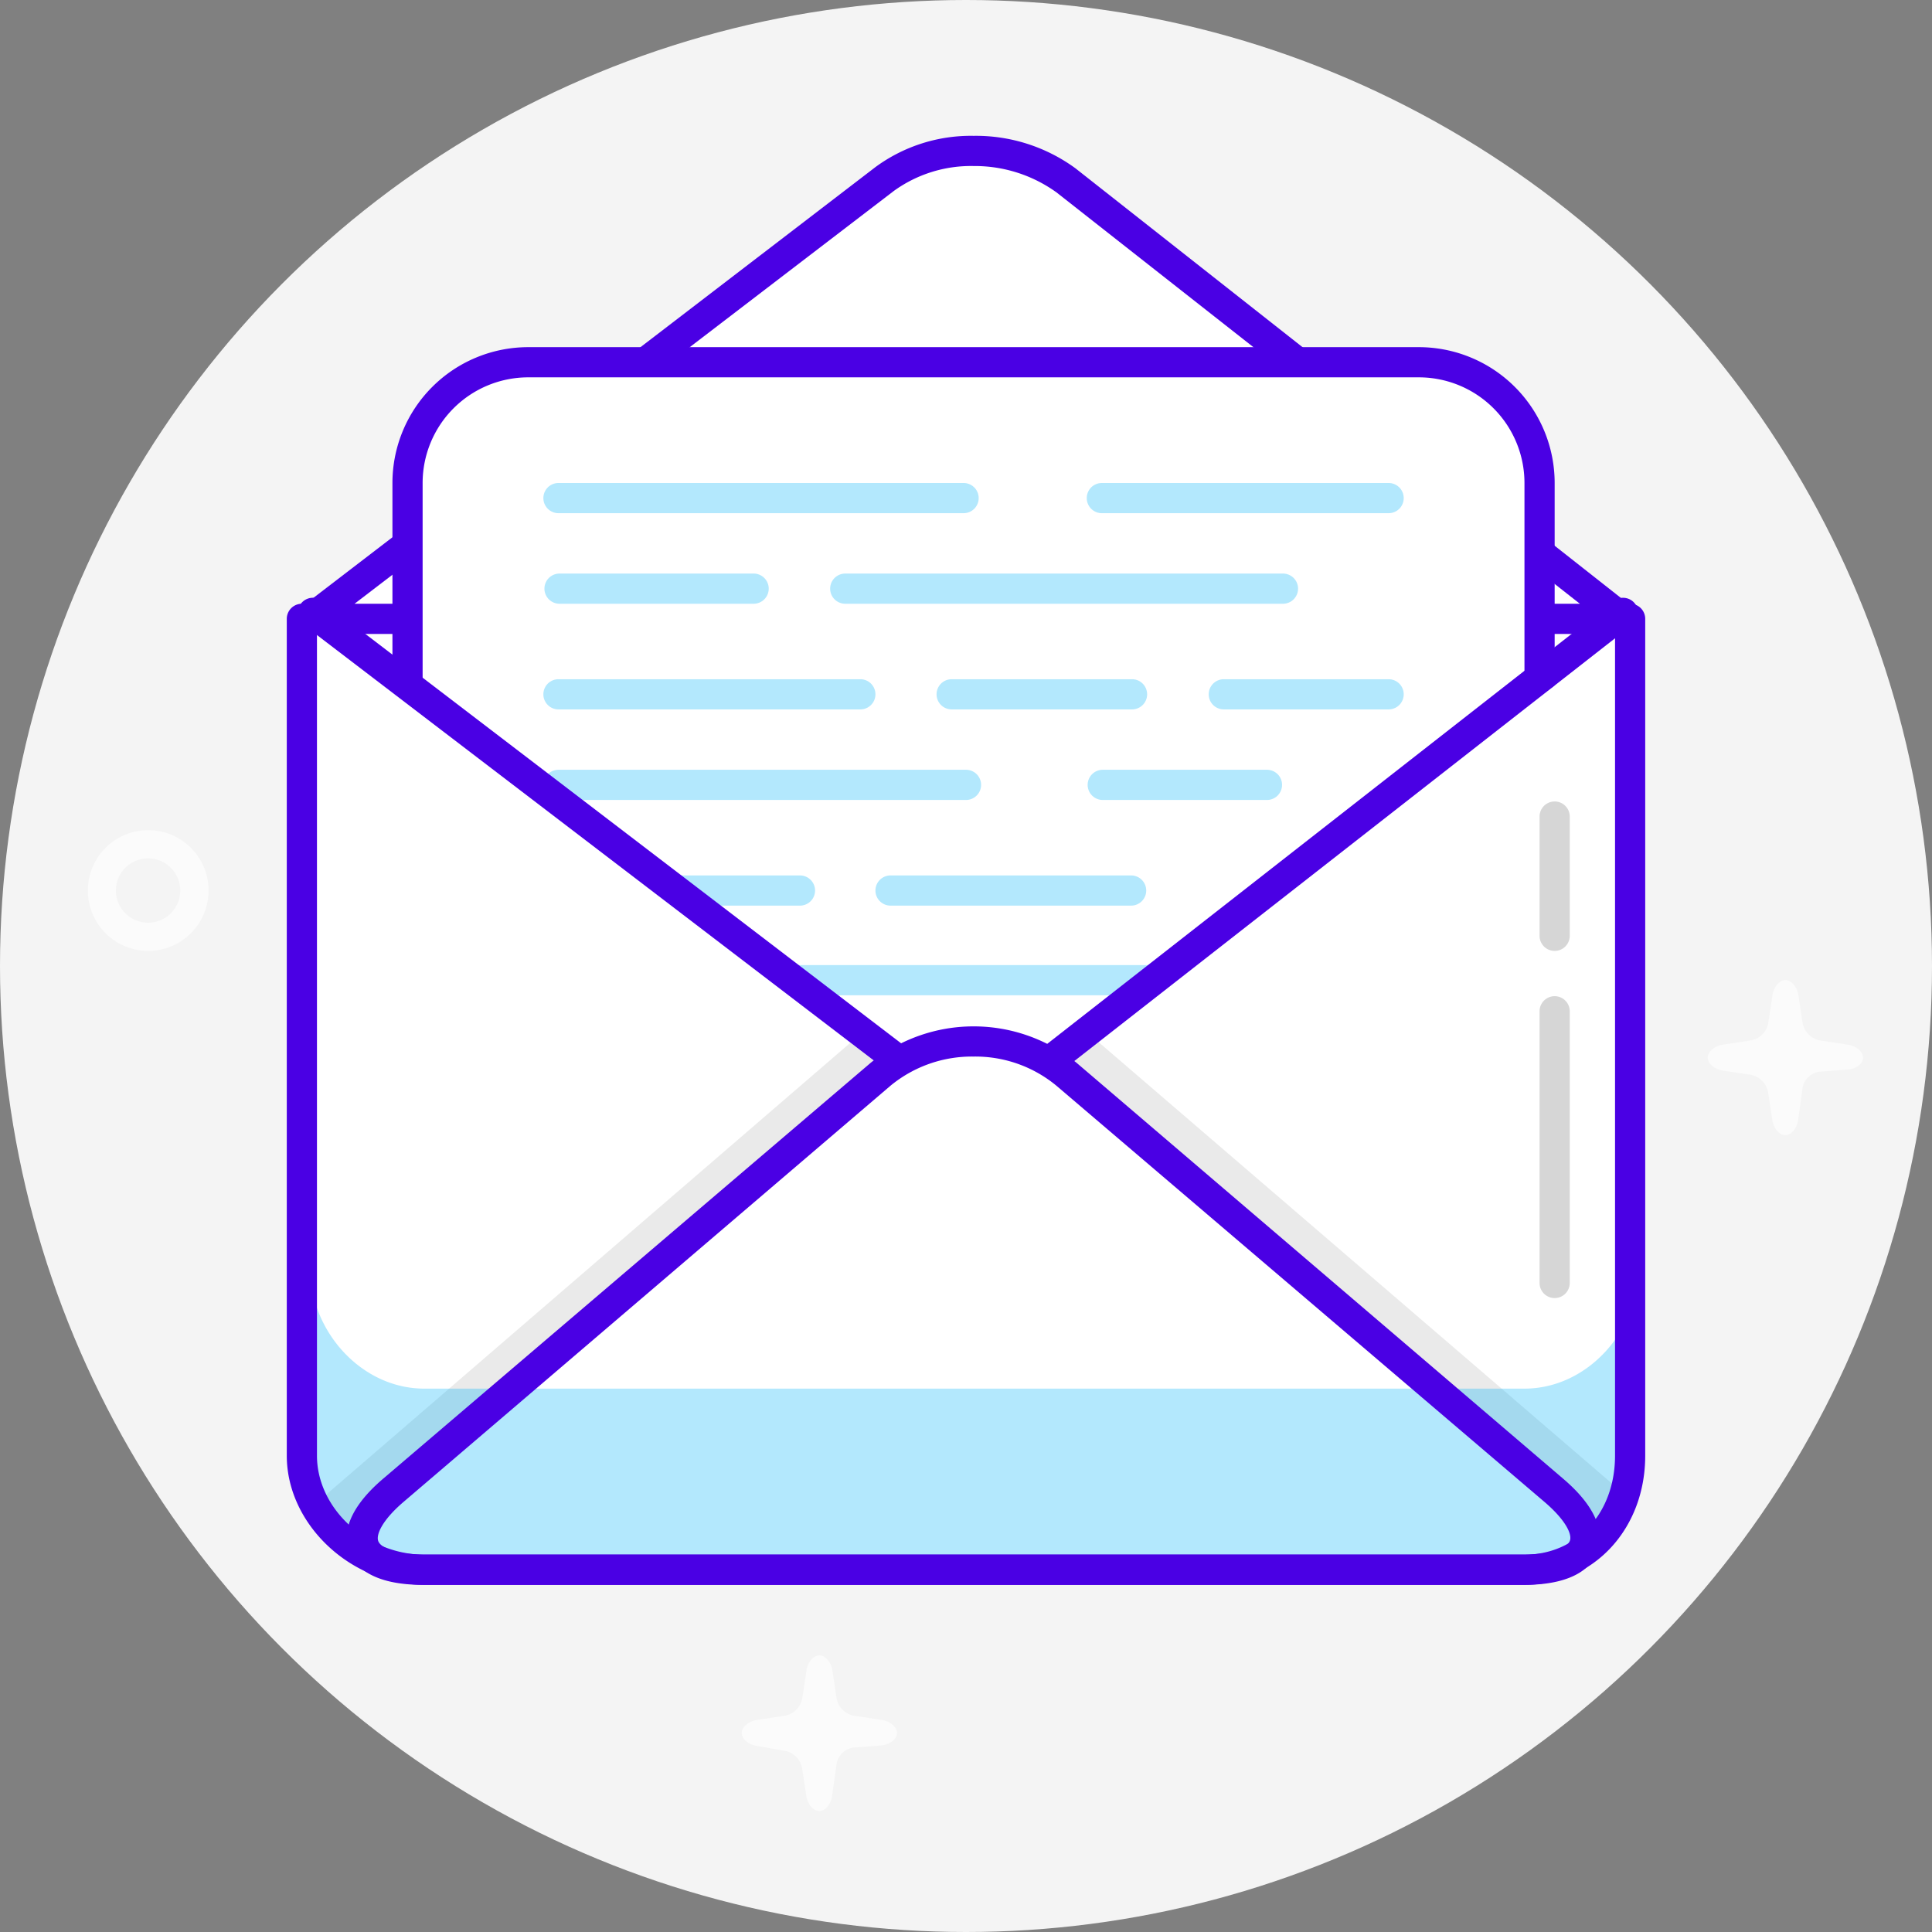
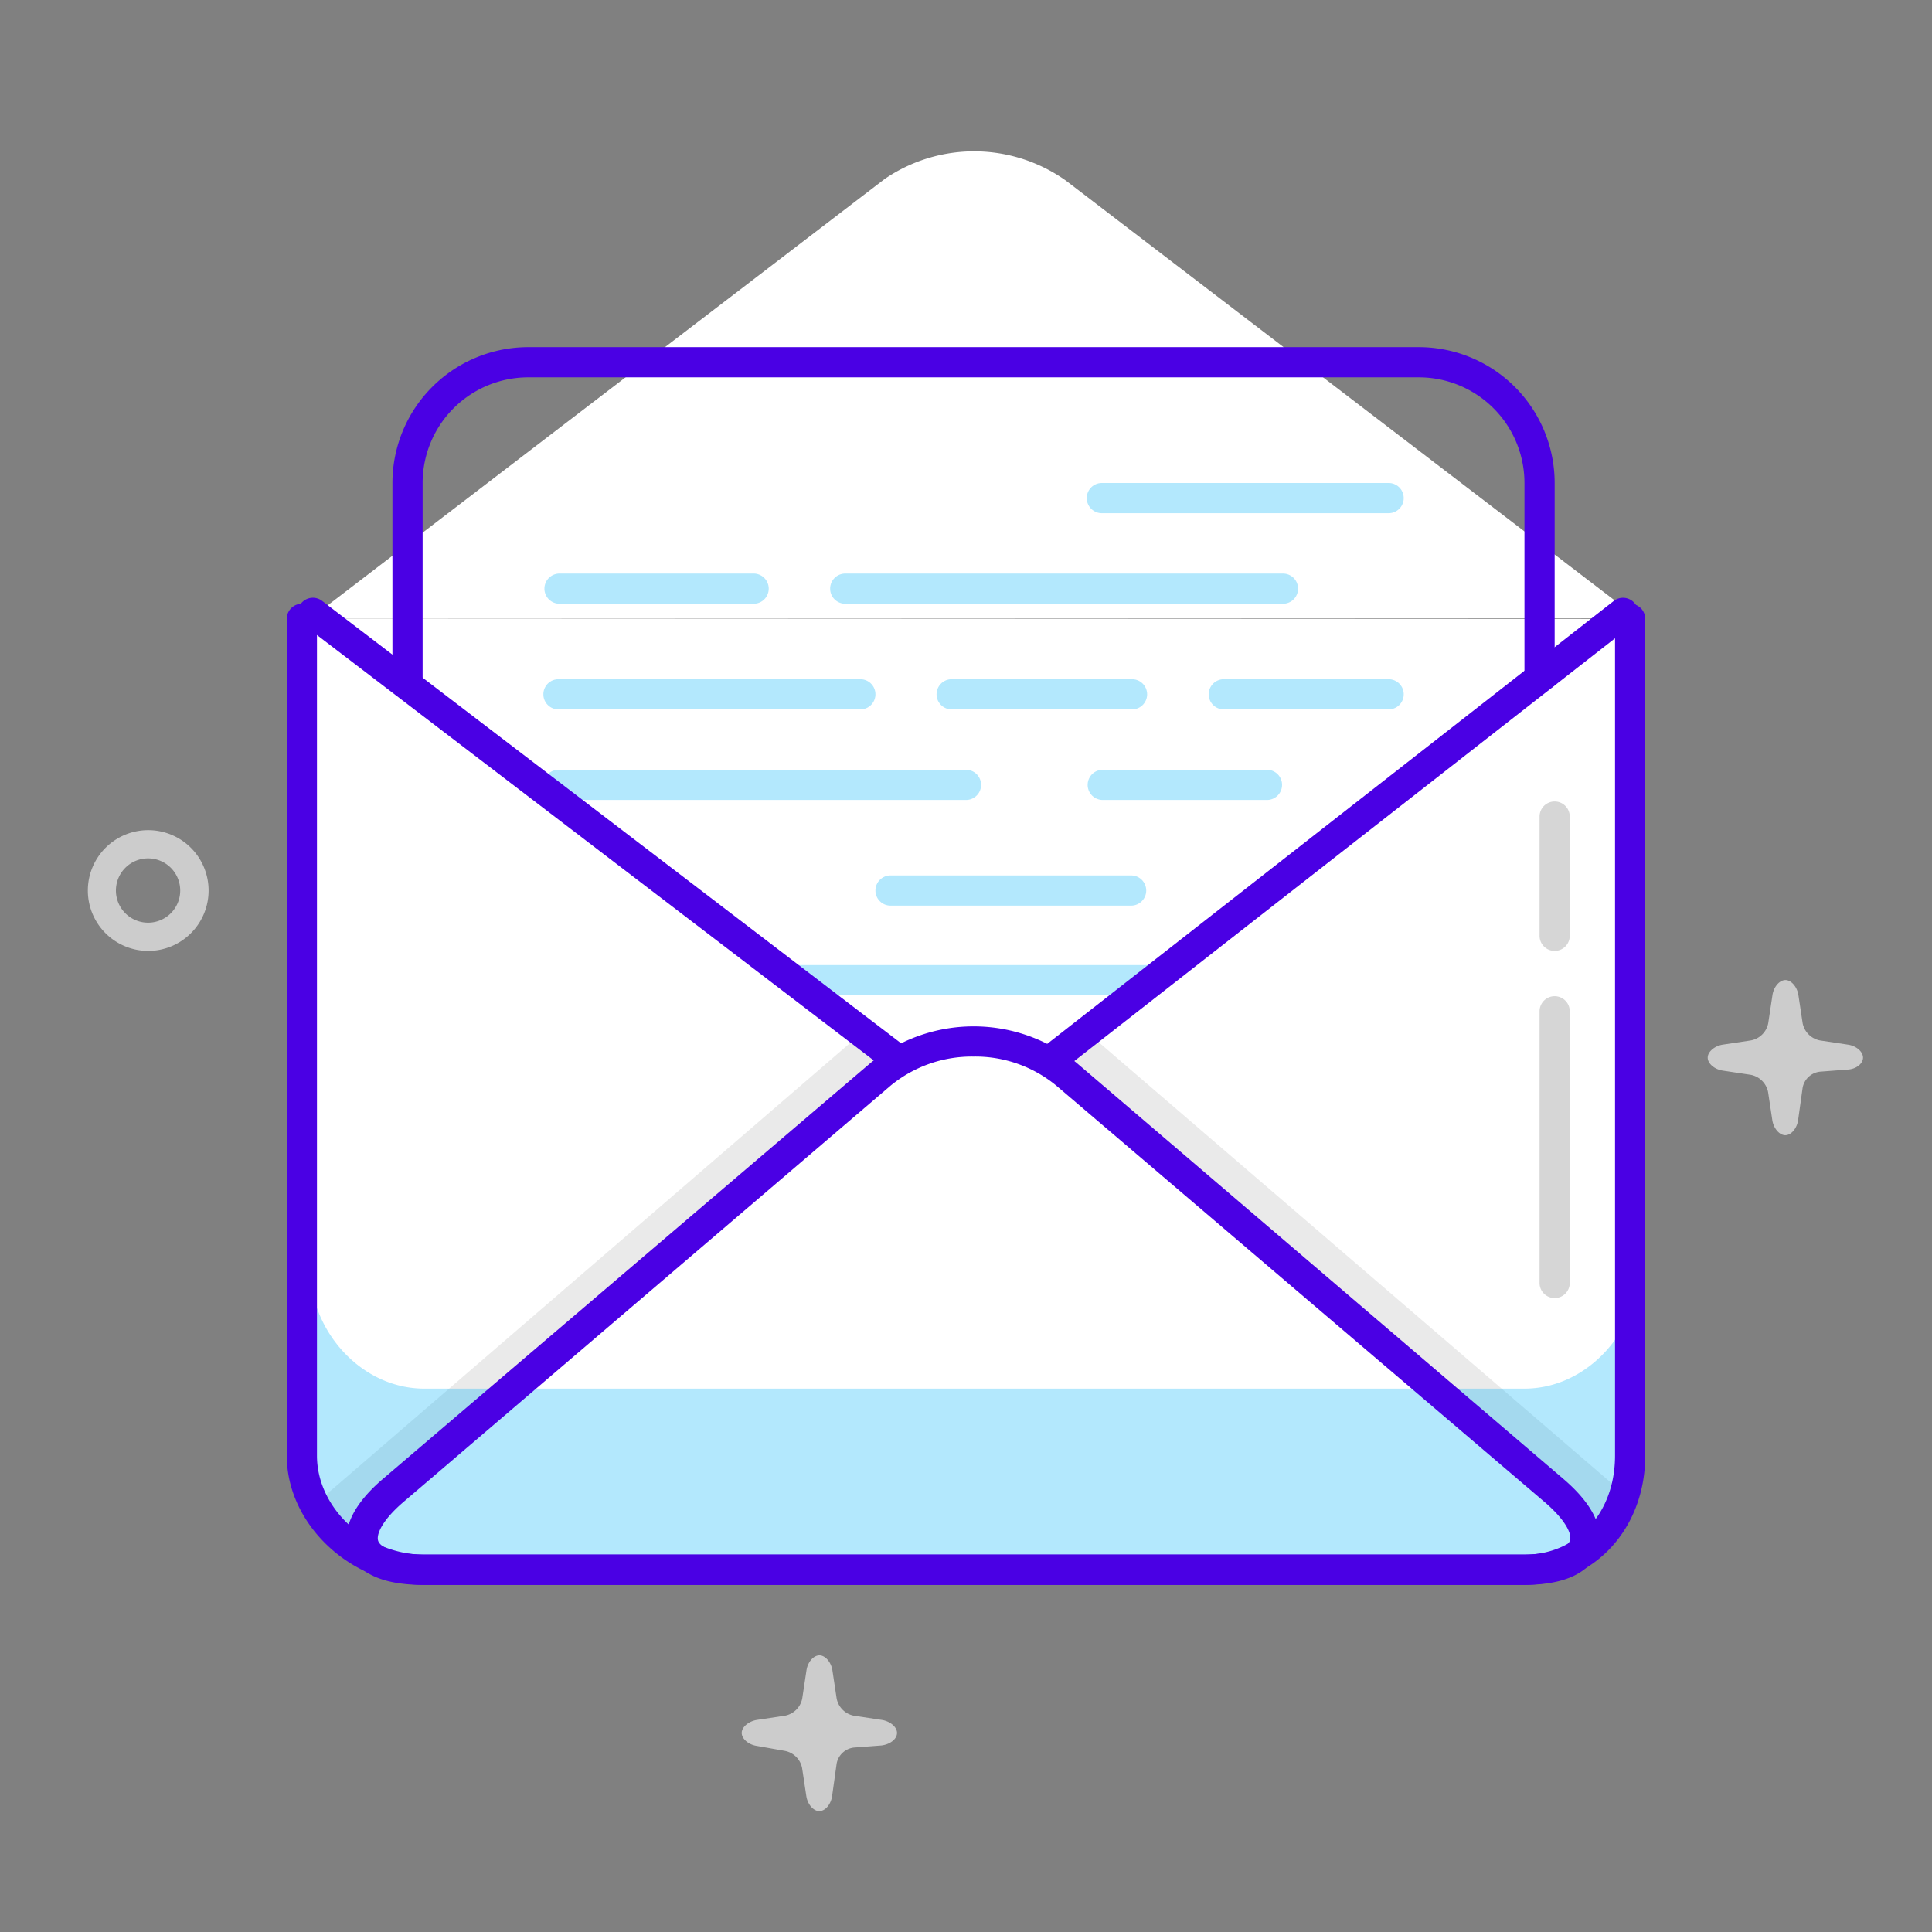
<svg xmlns="http://www.w3.org/2000/svg" id="Layer_6" data-name="Layer 6" viewBox="0 0 128 128">
  <rect x="0" y="0" width="128" height="128" fill="#808080" stroke="none" />
  <defs>
    <style>.cls-1{fill:#f4f4f4;}.cls-2,.cls-7{fill:#fff;}.cls-3{fill:#4a00e4;}.cls-4{fill:#00b3f9;opacity:0.3;}.cls-5{fill:#eaeaea;}.cls-6{fill:#d6d6d6;}.cls-7{opacity:0.6;}</style>
  </defs>
  <title>Artboard 1</title>
-   <circle class="cls-1" cx="64" cy="64" r="64" />
  <path class="cls-2" d="M20.54,41,58.61,11.86a10.5,10.5,0,0,1,12,.1l37.91,29Z" />
  <path class="cls-2" d="M108,96.44c0,4.18-2.83,7.56-7,7.56H28.11c-4.18,0-8.11-3.38-8.11-7.56V41h88Z" />
-   <path class="cls-3" d="M107.58,42h-87a1,1,0,0,1-.6-1.79L58,11.07A10.67,10.67,0,0,1,64.5,9a11.17,11.17,0,0,1,6.75,2.15l36.82,29a1,1,0,0,1-.49,1.87ZM23.49,40h81.18L70,12.75A9.27,9.27,0,0,0,64.5,11a8.72,8.72,0,0,0-5.28,1.65Z" />
-   <rect class="cls-2" x="27" y="24" width="75" height="57" rx="8" ry="8" />
  <path class="cls-4" d="M92,34H73a1,1,0,1,1,0-2H92a1,1,0,1,1,0,2Z" />
-   <path class="cls-4" d="M63.84,34H37a1,1,0,0,1,0-2H63.84a1,1,0,0,1,0,2Z" />
  <path class="cls-4" d="M85,40H56a1,1,0,0,1,0-2H85a1,1,0,0,1,0,2Z" />
  <path class="cls-4" d="M49.93,40H37.07a1,1,0,1,1,0-2H49.93a1,1,0,1,1,0,2Z" />
  <path class="cls-4" d="M92,47H81.08a1,1,0,1,1,0-2H92a1,1,0,1,1,0,2Z" />
  <path class="cls-4" d="M75,47H63.05a1,1,0,1,1,0-2H75a1,1,0,1,1,0,2Z" />
  <path class="cls-4" d="M57,47H37a1,1,0,1,1,0-2H57a1,1,0,1,1,0,2Z" />
  <path class="cls-4" d="M83.94,53H73.06a1,1,0,1,1,0-2H83.94a1,1,0,1,1,0,2Z" />
  <path class="cls-4" d="M64,53H37a1,1,0,0,1,0-2H64a1,1,0,0,1,0,2Z" />
-   <path class="cls-4" d="M53,60H37.12a1,1,0,1,1,0-2H53a1,1,0,1,1,0,2Z" />
+   <path class="cls-4" d="M53,60H37.12a1,1,0,1,1,0-2a1,1,0,1,1,0,2Z" />
  <path class="cls-4" d="M74.94,60H59a1,1,0,1,1,0-2H74.94a1,1,0,1,1,0,2Z" />
  <path class="cls-4" d="M91.53,65.94H37.11a1,1,0,0,1,0-2H91.53a1,1,0,0,1,0,2Z" />
  <path class="cls-3" d="M94,82H35a9,9,0,0,1-9-9V32a9,9,0,0,1,9-9H94a9,9,0,0,1,9,9V73A9,9,0,0,1,94,82ZM35,25a7,7,0,0,0-7,7V73a7,7,0,0,0,7,7H94a7,7,0,0,0,7-7V32a7,7,0,0,0-7-7Z" />
  <path class="cls-2" d="M108.53,41.31,69.28,70.42s29.26,25,32,27.37a11,11,0,0,1,3.45,5s3.79-1.18,3.79-8.75S108.53,41.31,108.53,41.31Z" />
  <path class="cls-2" d="M20.1,41.31,59.35,70.42s-29.26,25-32,27.37a11,11,0,0,0-3.45,5s-3.79-1.18-3.79-8.75S20.1,41.31,20.1,41.31Z" />
  <path class="cls-5" d="M107.78,99.19c-.22-.22-.44-.44-.7-.66L72,68.37l-2.76,2s29.26,25,32,27.37a11,11,0,0,1,3.45,5S106.67,102.23,107.78,99.19Z" />
  <path class="cls-5" d="M27.31,97.79c2.78-2.39,32-27.37,32-27.37l-2.43-1.8L22.18,98.53A10.2,10.2,0,0,0,21,99.67a5.34,5.34,0,0,0,2.82,3.16A11,11,0,0,1,27.31,97.79Z" />
  <path class="cls-3" d="M64.63,75.14a1,1,0,0,1-.61-.2L20.12,41.4a1,1,0,0,1,1.22-1.59L64.62,72.88l42.29-33.06a1,1,0,1,1,1.24,1.57L65.25,74.93A1,1,0,0,1,64.63,75.14Z" />
  <path class="cls-2" d="M28.73,104c-4.4,0-5.27-2.34-1.94-5.22l31.78-27.4a9.59,9.59,0,0,1,12.12,0l31.78,27.4c3.33,2.88,2.46,5.22-1.94,5.22Z" />
  <path class="cls-4" d="M101,92H28.11c-4.18,0-7.57-3.82-7.57-8V96.3a7.58,7.58,0,0,0,7.57,7.58H101a7.58,7.58,0,0,0,7.57-7.58V84C108.56,88.18,105.17,92,101,92Z" />
  <path class="cls-3" d="M101,105H28.11c-4.85,0-9.11-4-9.11-8.56V41a1,1,0,0,1,2,0V96.44c0,3.5,3.32,6.56,7.11,6.56H101c3.48,0,6-2.76,6-6.56V41a1,1,0,0,1,2,0V96.44C109,101.32,105.56,105,101,105Z" />
  <path class="cls-3" d="M101,105H28c-3.53,0-4.57-1.38-4.88-2.2s-.43-2.53,2.25-4.82L57.69,70.41a10.84,10.84,0,0,1,13.63,0L103.6,98c2.67,2.29,2.55,4,2.24,4.82S104.49,105,101,105ZM64.5,70A8.47,8.47,0,0,0,59,71.93L26.73,99.51c-1.38,1.18-1.83,2.15-1.67,2.59s1.15.89,3,.89H101c1.83,0,2.81-.45,3-.89s-.29-1.41-1.67-2.59L70,71.94A8.42,8.42,0,0,0,64.5,70Z" />
  <path class="cls-6" d="M103,86a1,1,0,0,1-1-1V67a1,1,0,0,1,2,0V85A1,1,0,0,1,103,86Z" />
  <path class="cls-6" d="M103,63a1,1,0,0,1-1-1v-7.9a1,1,0,1,1,2,0V62A1,1,0,0,1,103,63Z" />
  <path class="cls-7" d="M59.43,114.81c0-.39-.45-.77-1-.86l-1.86-.28a1.44,1.44,0,0,1-1.14-1.14l-.28-1.86c-.08-.54-.47-1-.86-1s-.78.44-.86,1l-.28,1.86A1.44,1.44,0,0,1,52,113.67l-1.86.28c-.54.09-1,.47-1,.86s.45.78,1,.86L52,116a1.44,1.44,0,0,1,1.14,1.13l.28,1.86c.08.55.47,1,.86,1s.77-.44.85-1l.3-2.15a1.31,1.31,0,0,1,1.14-1.06l1.84-.14C59,115.56,59.43,115.2,59.43,114.81Z" />
  <path class="cls-7" d="M123.43,70.07c0-.39-.44-.78-1-.86l-1.86-.28a1.45,1.45,0,0,1-1.14-1.14l-.28-1.86c-.08-.54-.47-1-.86-1s-.78.45-.86,1l-.28,1.86A1.44,1.44,0,0,1,116,68.93l-1.86.28c-.54.08-1,.47-1,.86s.45.78,1,.86l1.86.28a1.45,1.45,0,0,1,1.14,1.14l.28,1.86c.08.54.47,1,.86,1s.77-.45.85-1l.3-2.15A1.31,1.31,0,0,1,120.59,71l1.84-.14C123,70.82,123.43,70.46,123.43,70.07Z" />
  <path class="cls-7" d="M9.82,63a4,4,0,1,1,4-4A4,4,0,0,1,9.82,63Zm0-6.13A2.13,2.13,0,1,0,11.94,59,2.13,2.13,0,0,0,9.82,56.87Z" />
</svg>